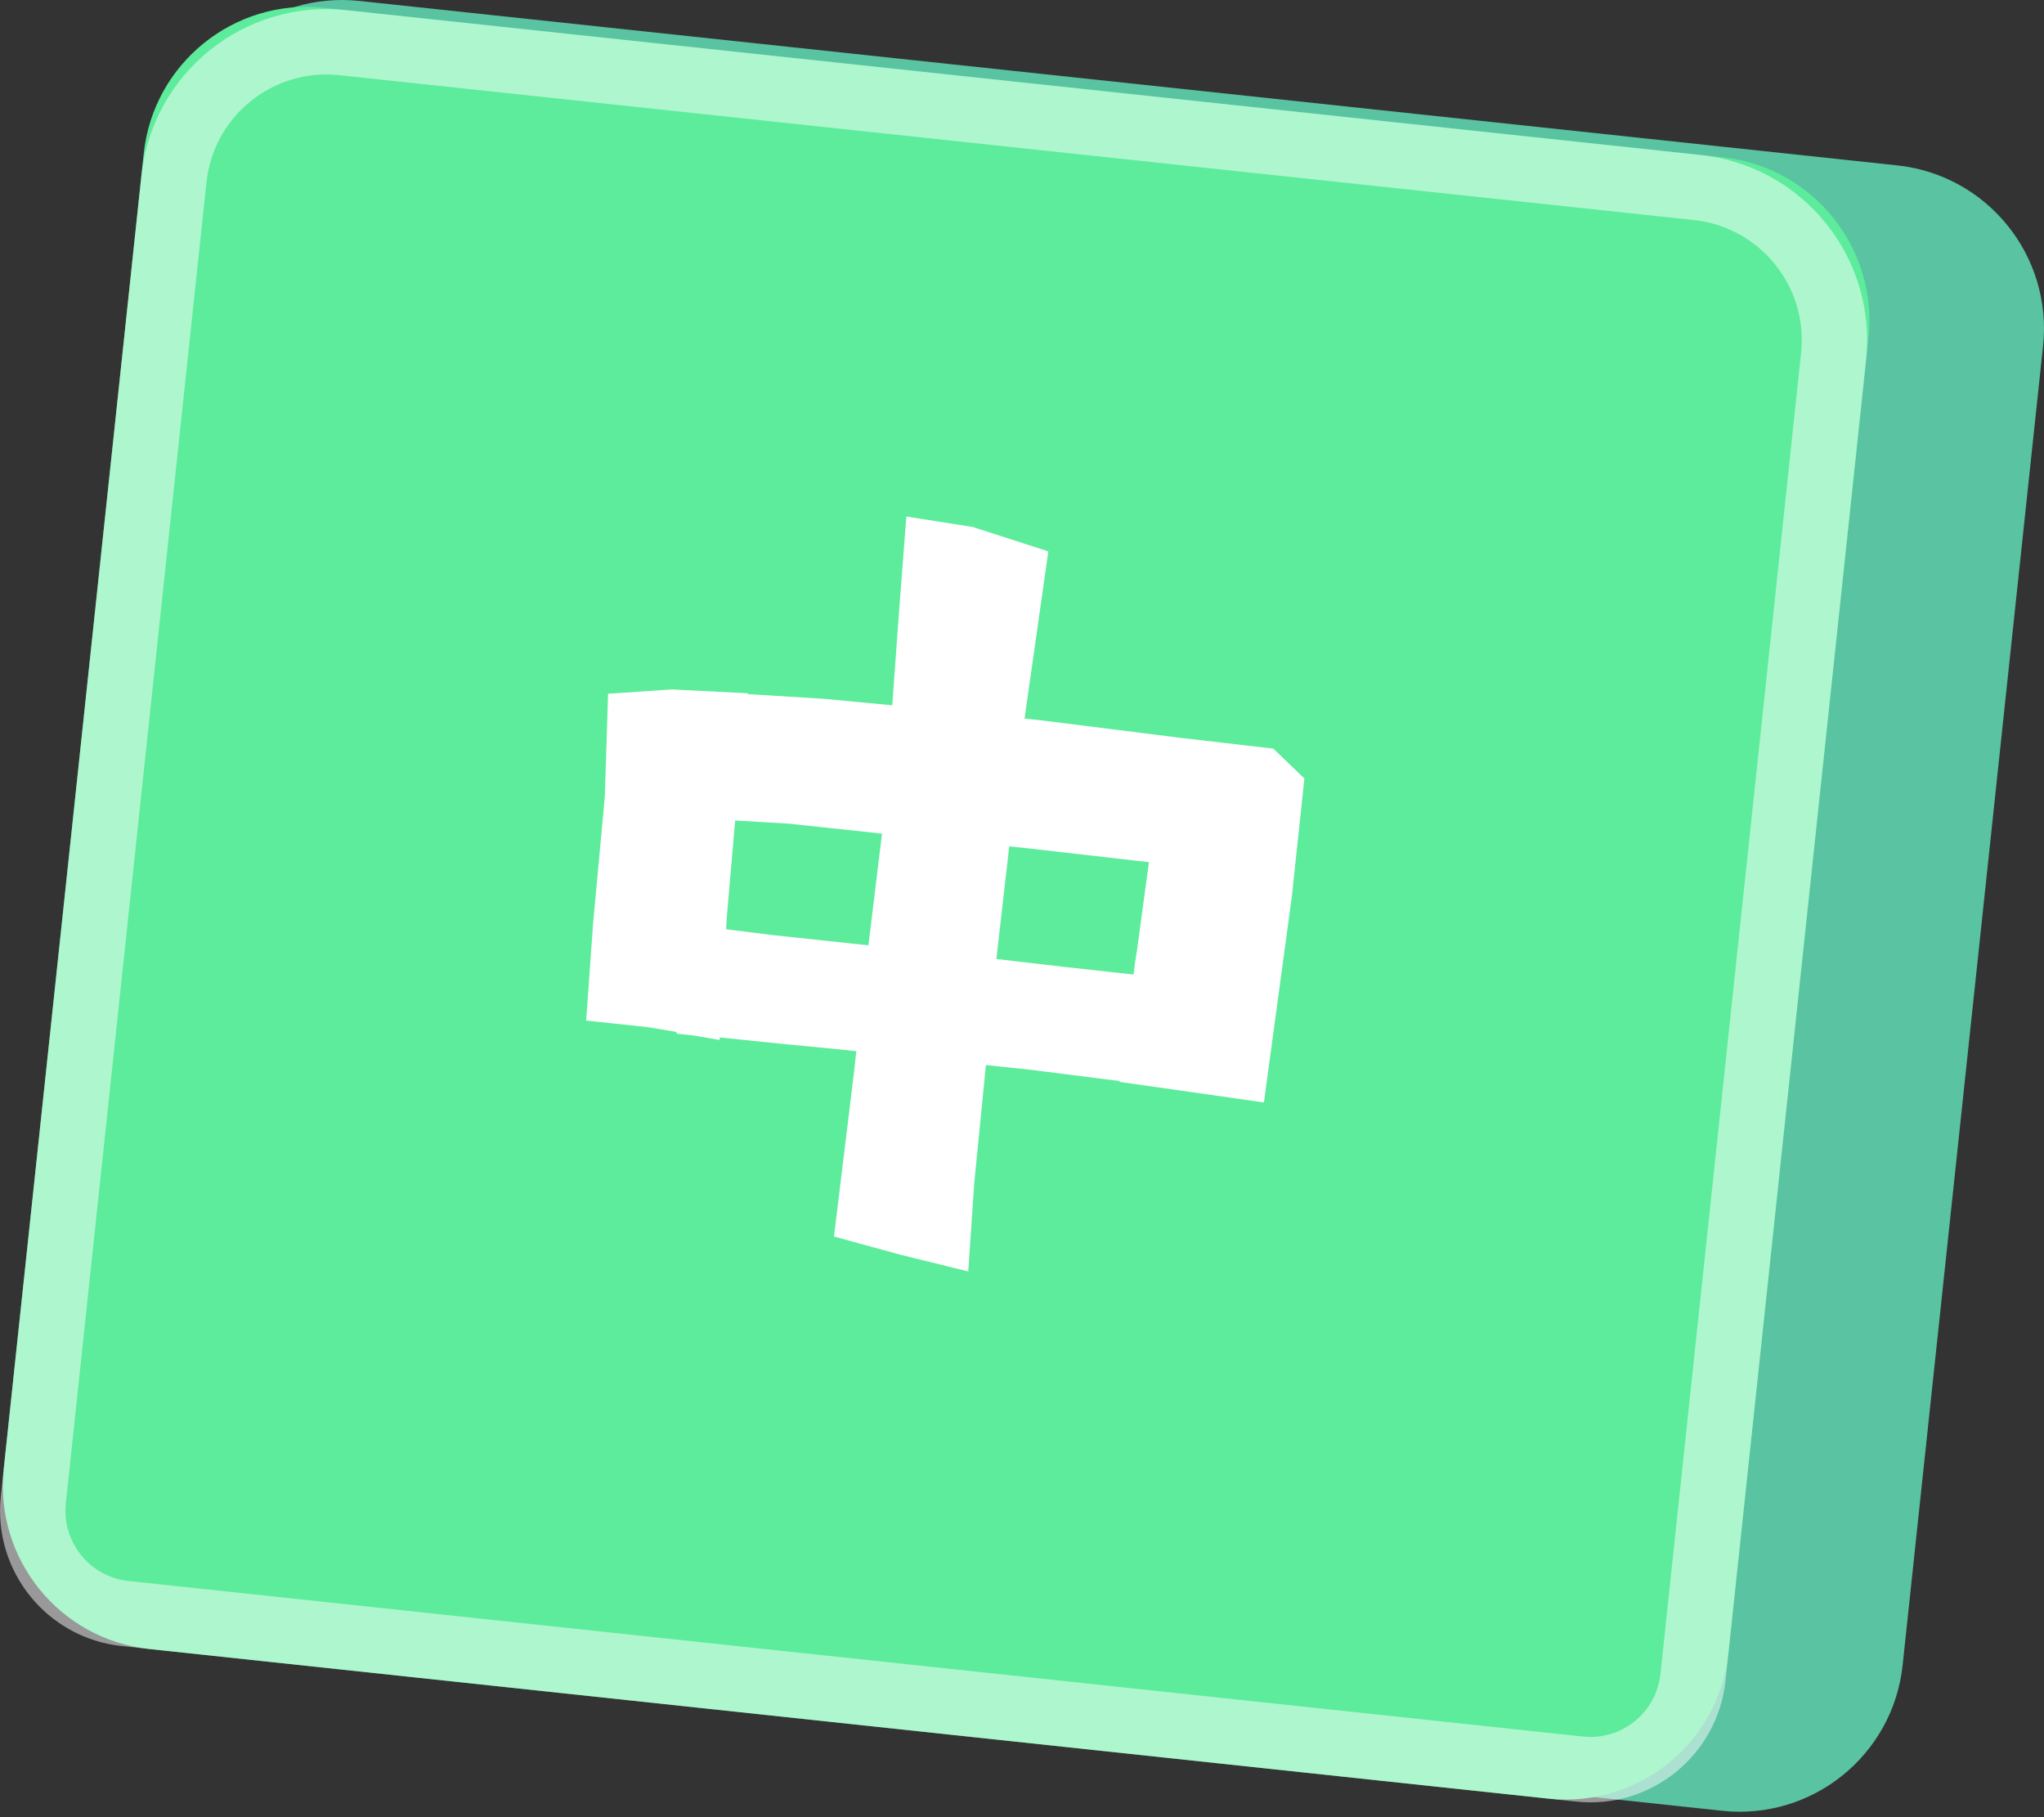
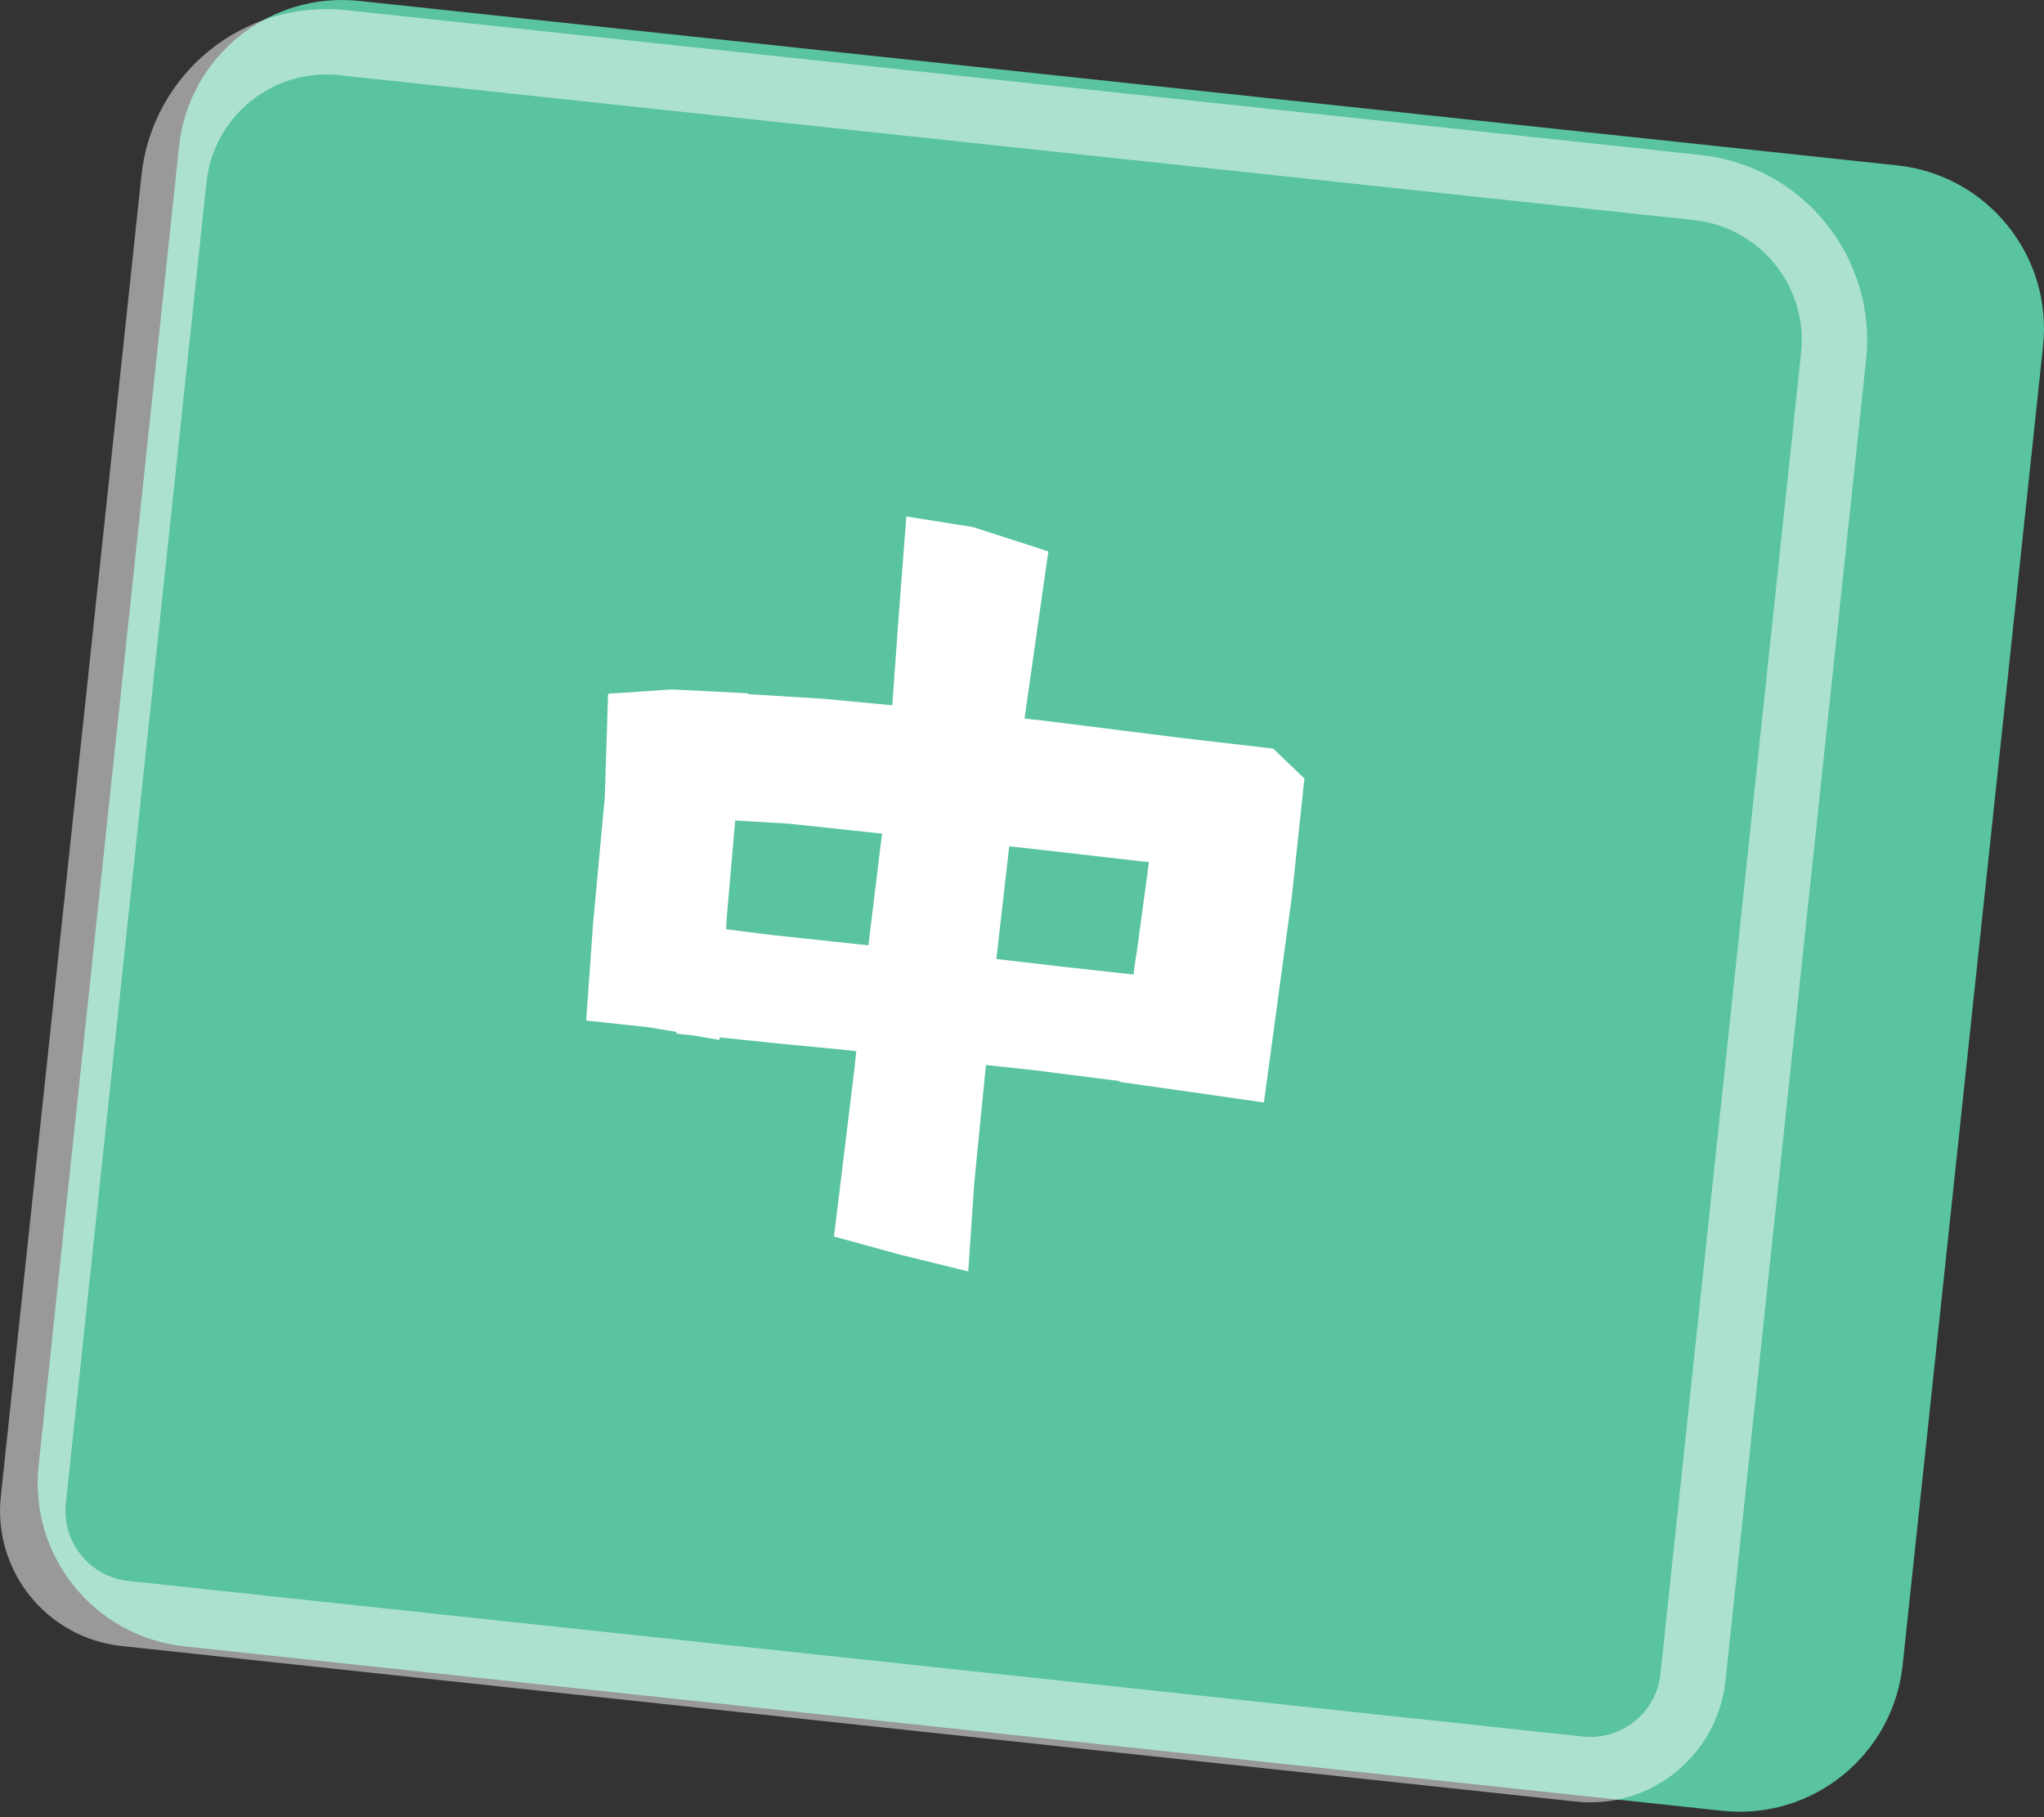
<svg xmlns="http://www.w3.org/2000/svg" width="108" height="96" viewBox="0 0 108 96" fill="none">
  <rect x="0" y="0" width="108" height="96" fill="#333333" stroke="none" />
  <path d="M9.46 7.746C9.966 2.987 14.235 -0.459 18.995 0.05L100.25 8.738C105.01 9.247 108.457 13.518 107.95 18.278L100.531 87.966C100.024 92.726 95.755 96.171 90.996 95.662L76.92 94.157L66.843 93.08L33.64 89.53L25.034 88.609L9.74 86.974C4.98 86.465 1.533 82.194 2.04 77.435L9.46 7.746Z" fill="#59C3A2" />
-   <path d="M7.595 8.106C8.102 3.347 12.371 -0.099 17.13 0.41L91.026 8.311C95.785 8.82 99.233 13.091 98.726 17.851L91.329 87.323C90.823 92.083 86.554 95.529 81.794 95.02L69.414 93.696L60.52 92.745C48.522 91.462 41.796 90.743 29.798 89.46L21.406 88.562L7.898 87.118C3.139 86.609 -0.309 82.338 0.198 77.579L7.595 8.106Z" fill="#5CEC9B" />
  <path d="M18.105 2.254L89.684 9.908C94.133 10.384 97.356 14.376 96.882 18.825L89.452 88.612C89.133 91.608 86.446 93.777 83.451 93.457L6.608 85.24C3.613 84.92 1.443 82.231 1.762 79.236L9.192 9.449C9.666 5 13.656 1.779 18.105 2.254Z" stroke="white" stroke-opacity="0.5" stroke-width="3.456" />
  <path d="M38.368 49.091L40.736 49.39L45.885 49.941C46.124 47.974 46.364 46.007 46.604 44.04C44.962 43.864 43.32 43.689 41.679 43.513L38.844 43.346L38.452 47.878C38.407 48.296 38.379 48.7 38.368 49.091ZM59.894 51.484C59.939 51.066 59.998 50.65 60.072 50.235L60.707 45.548L54.533 44.842C54.145 44.801 53.742 44.758 53.325 44.713L52.646 50.663C55.06 50.952 57.476 51.225 59.894 51.484ZM32.13 36.65L35.505 36.422L39.514 36.625L39.509 36.669C40.829 36.75 42.163 36.833 43.513 36.916L47.145 37.26C47.378 33.933 47.626 30.609 47.889 27.286L51.407 27.843L55.391 29.13L54.134 37.962C54.432 37.993 54.746 38.027 55.074 38.062L62.358 38.977L67.278 39.548L68.921 41.128L68.259 47.352L66.782 58.243L63.08 57.712L59.154 57.156L59.159 57.111C57.61 56.915 56.076 56.721 54.557 56.528L52.094 56.265L51.477 62.494L51.16 67.169L47.586 66.289L44.066 65.324L45.139 56.518L45.244 55.533L44.394 55.442C42.271 55.245 40.15 55.033 38.031 54.807C38.028 54.837 38.023 54.881 38.017 54.941C37.542 54.86 37.083 54.781 36.638 54.703C36.34 54.671 36.041 54.639 35.743 54.607C35.746 54.577 35.749 54.548 35.752 54.518C35.248 54.434 34.744 54.349 34.239 54.265L30.971 53.916L31.34 48.748L31.956 42.111L32.13 36.65Z" fill="white" />
</svg>